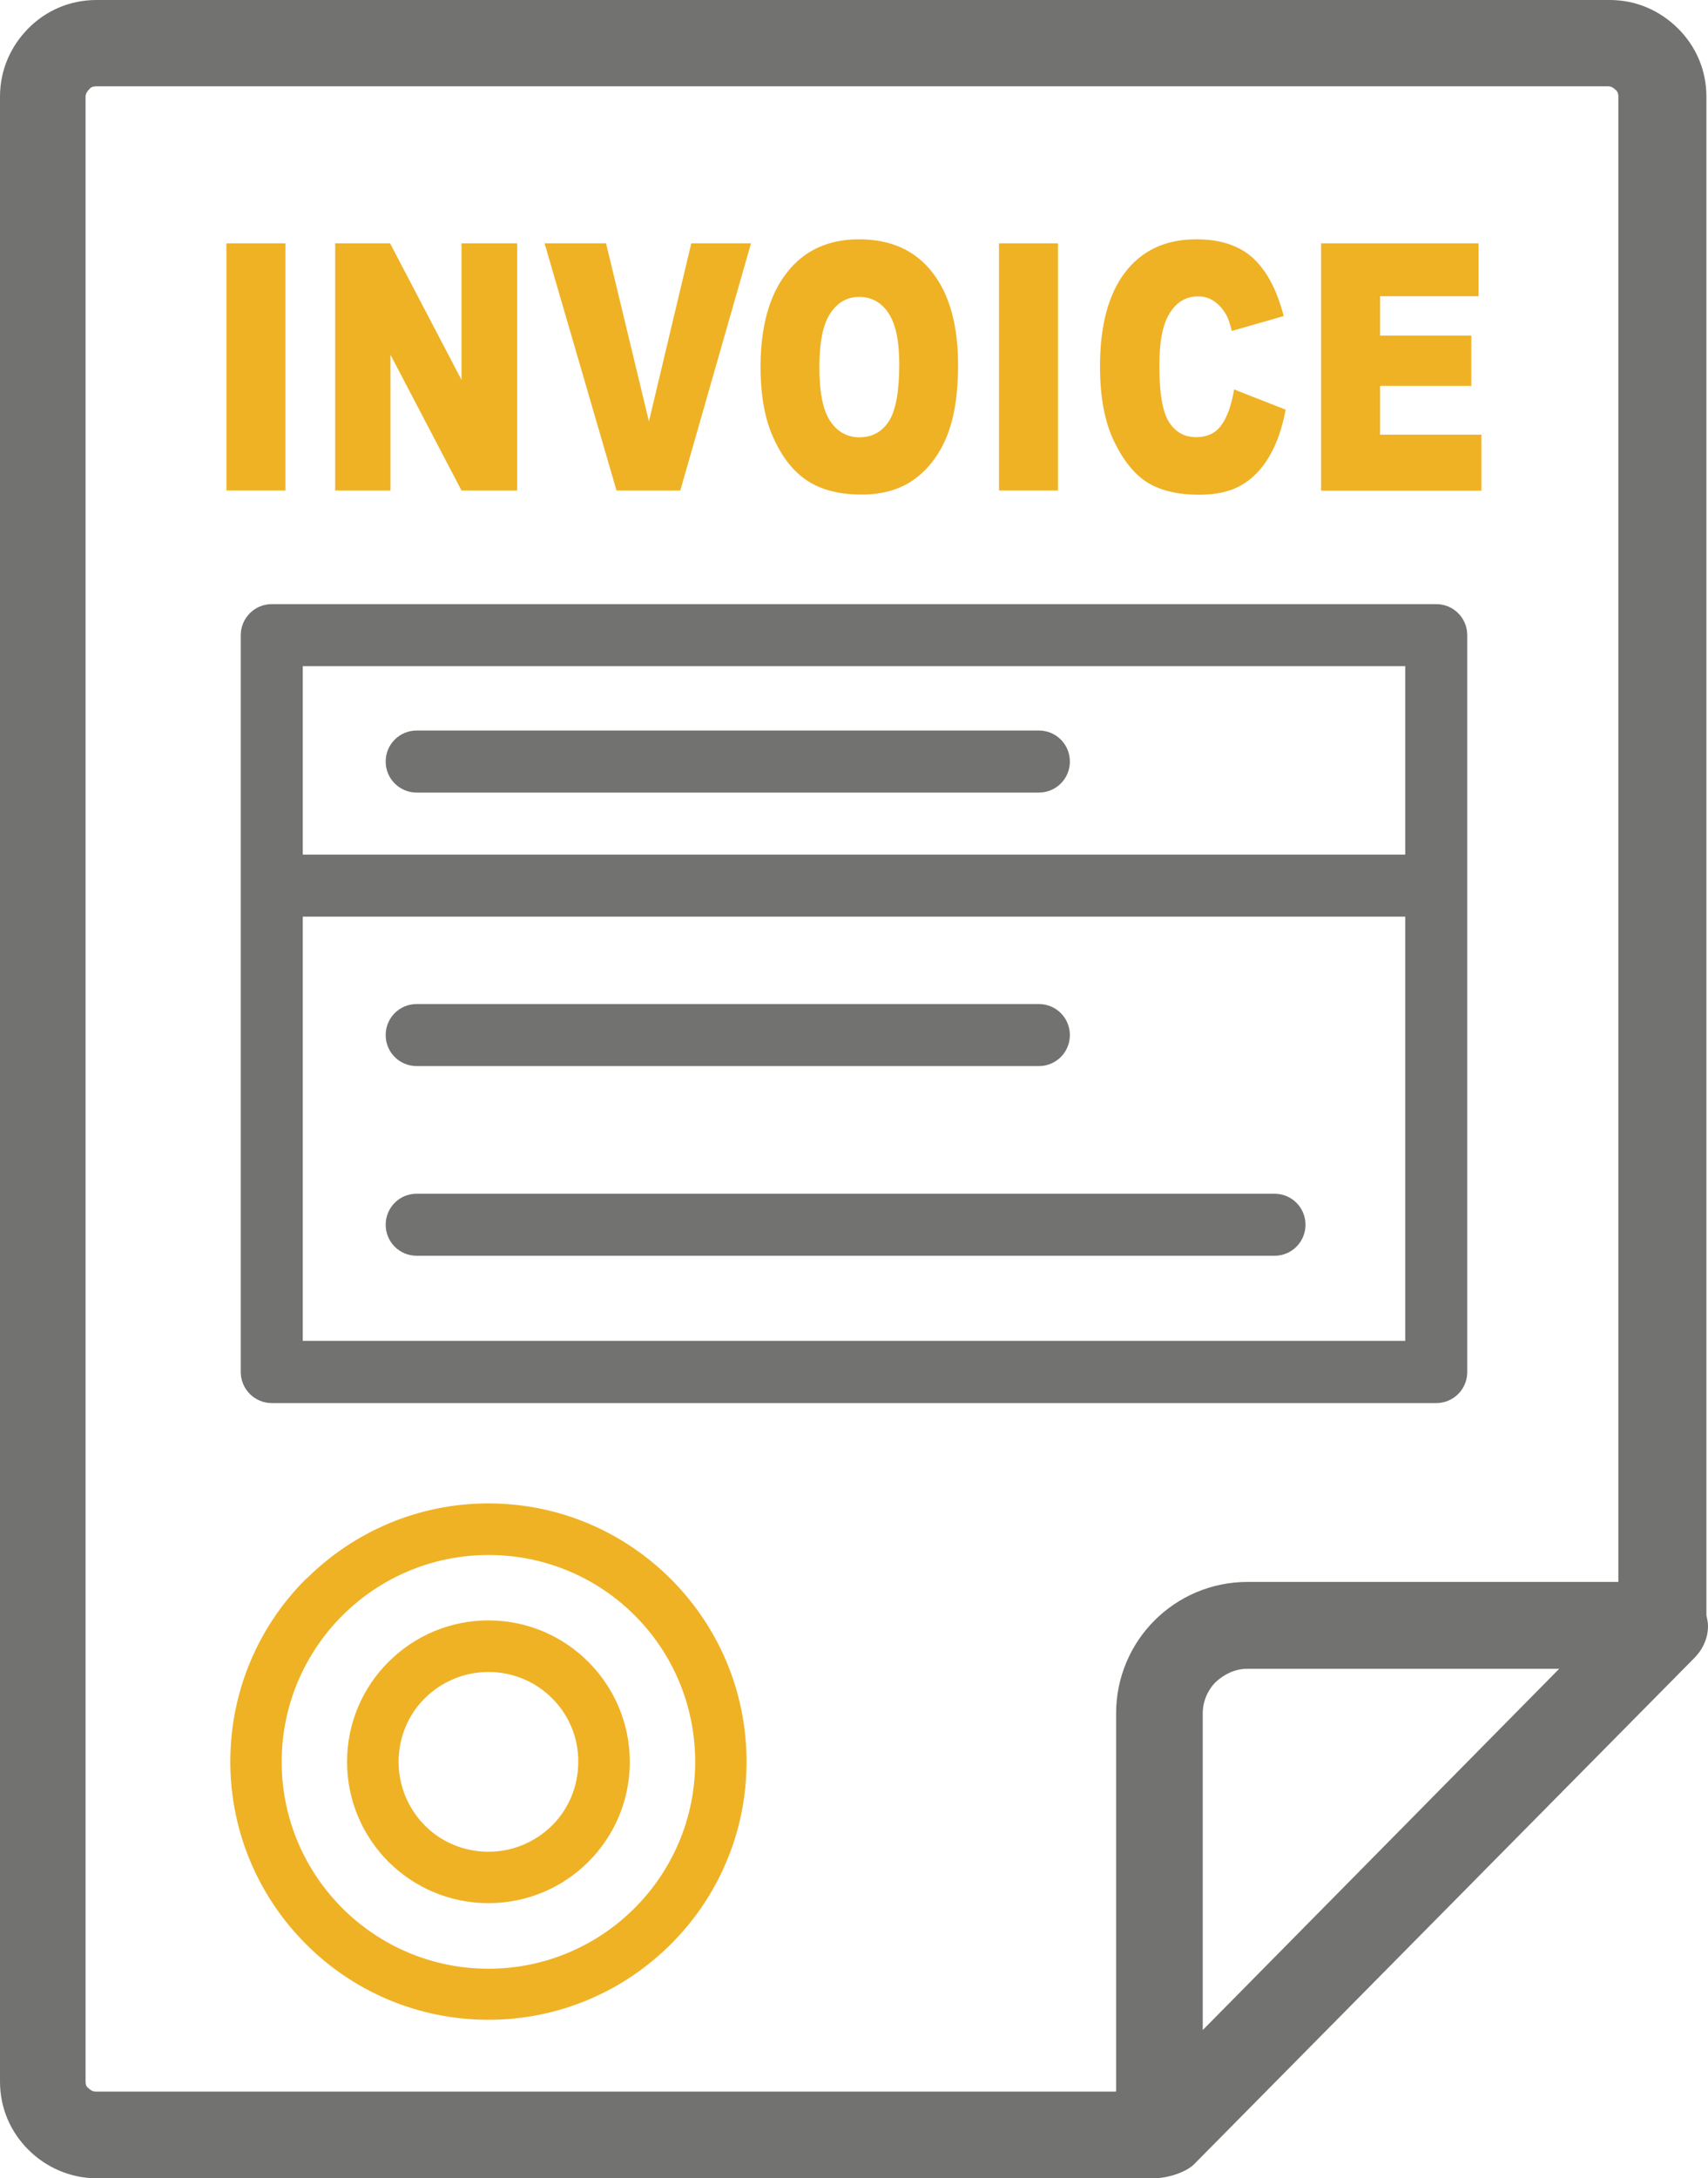
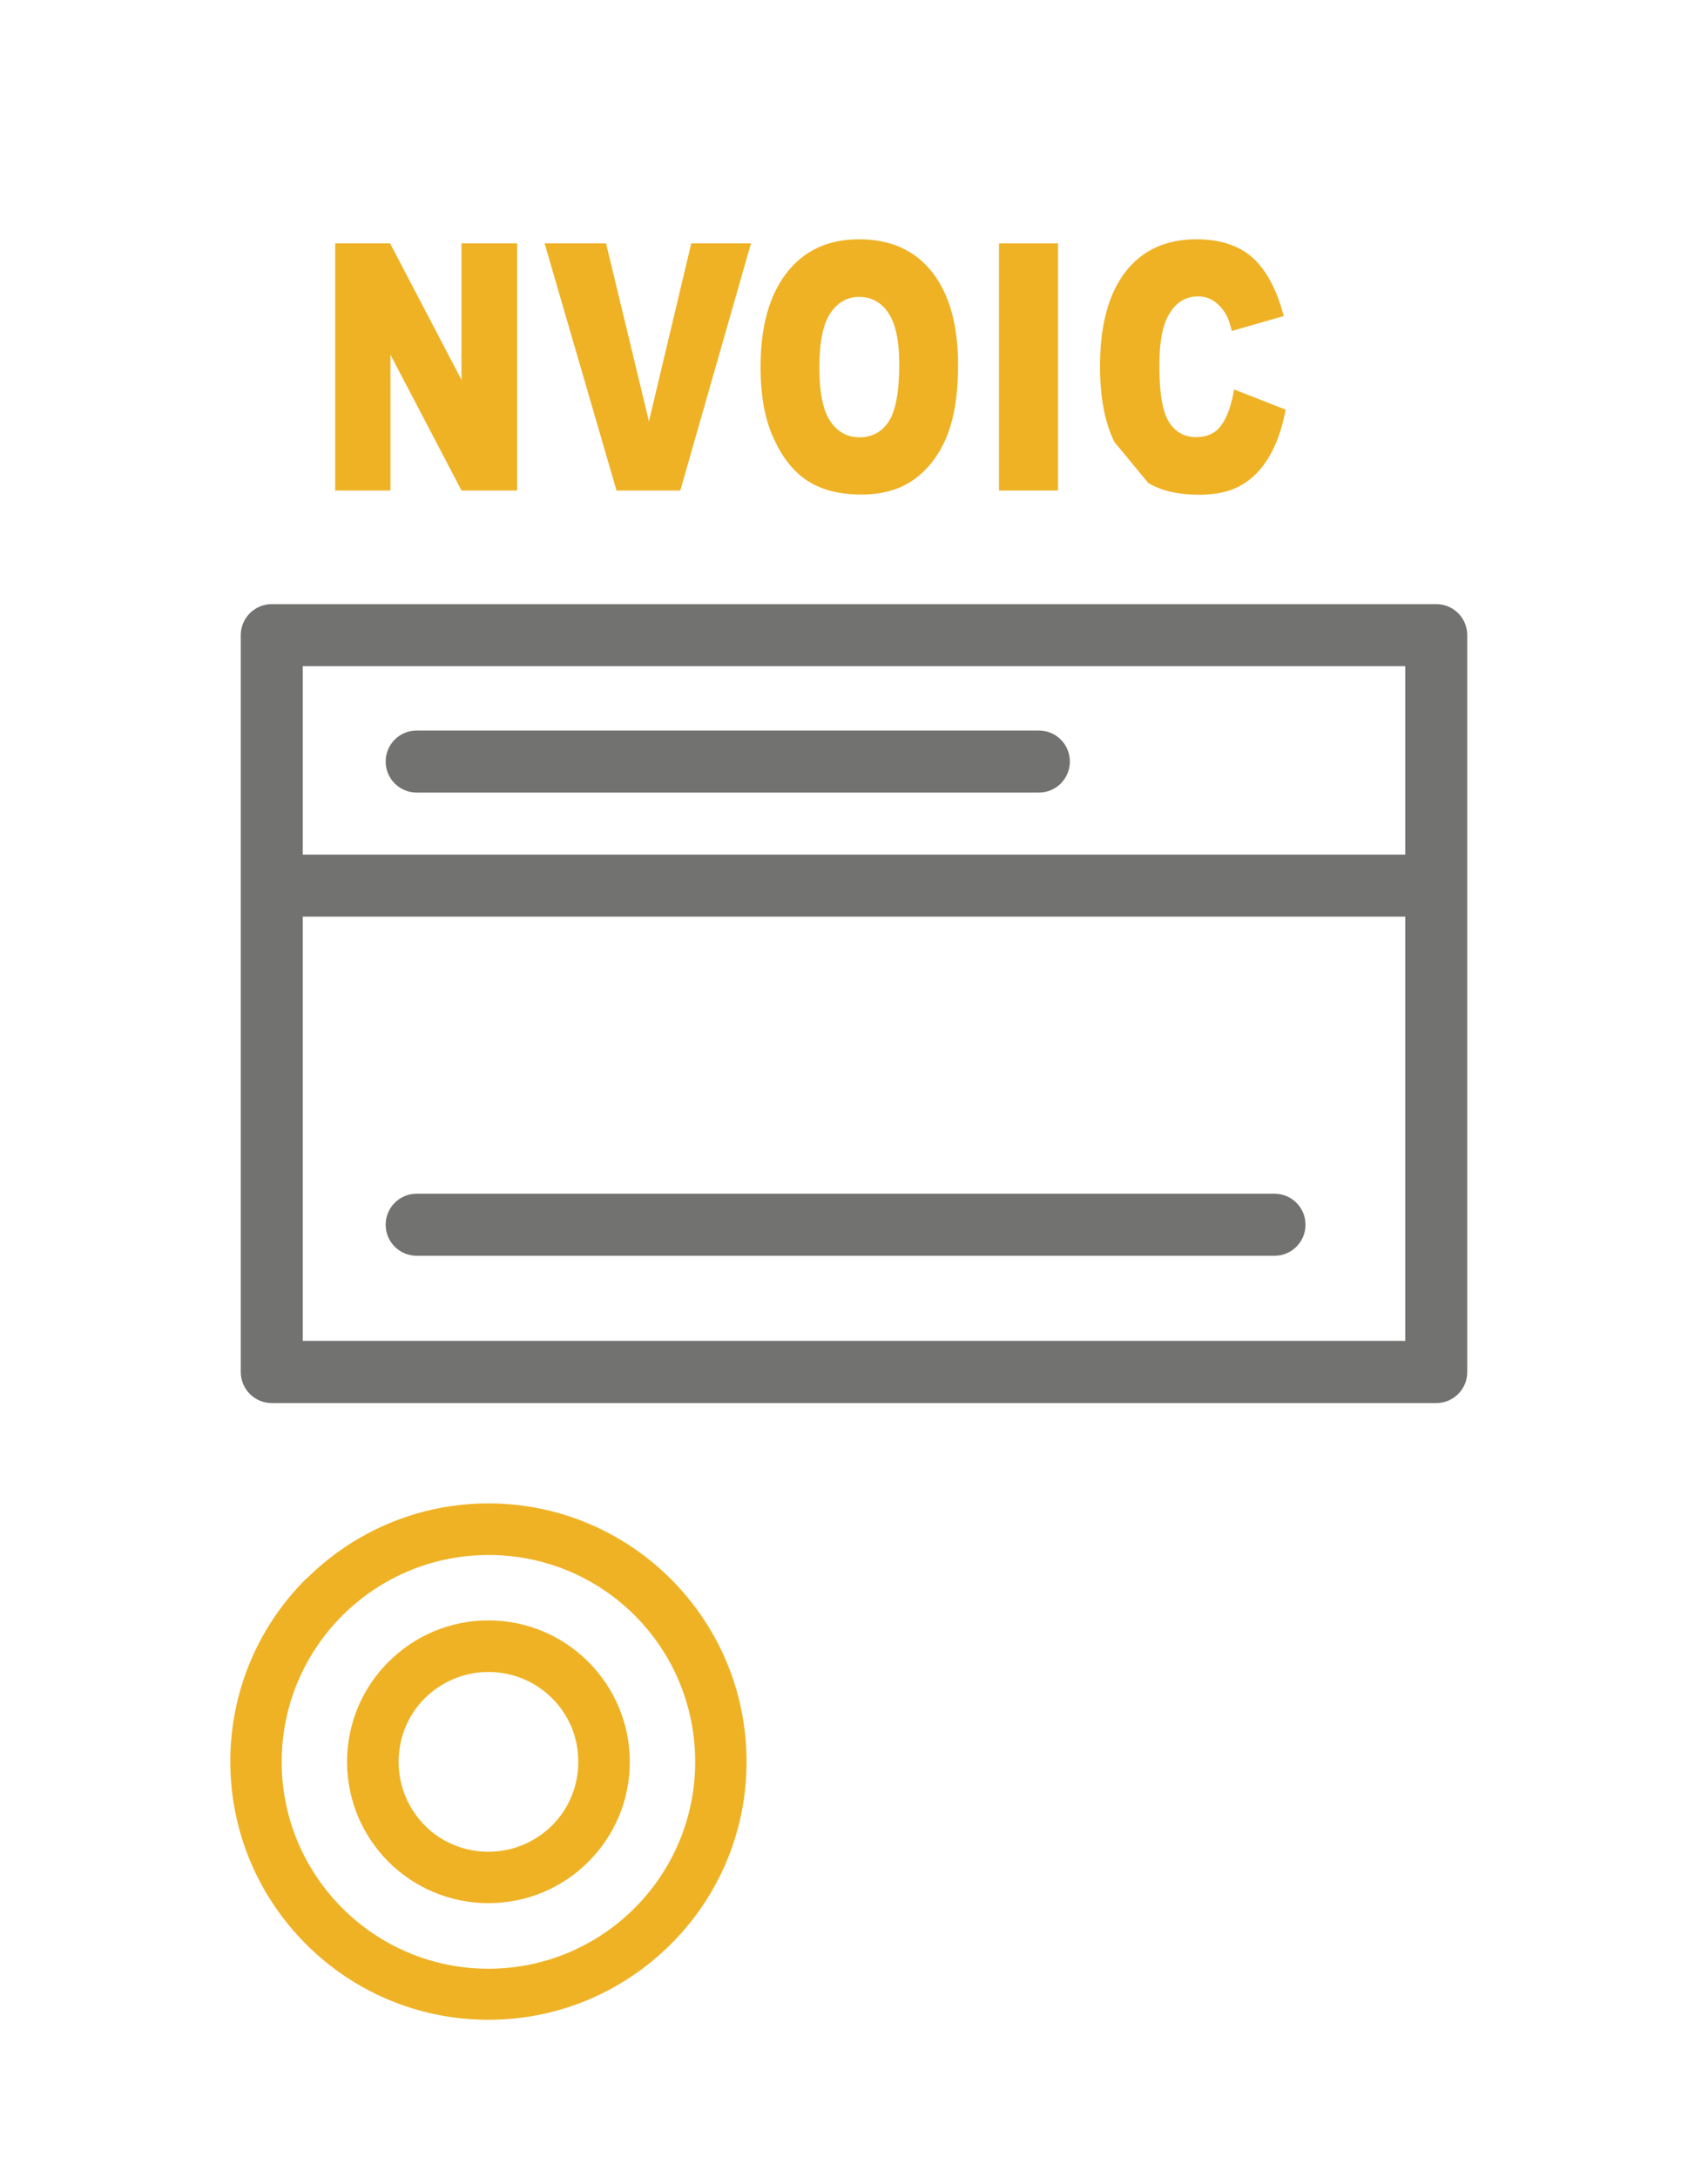
<svg xmlns="http://www.w3.org/2000/svg" version="1.1" id="Layer_1" x="0px" y="0px" viewBox="0 0 96.41 122.88" style="enable-background:new 0 0 96.41 122.88;" xml:space="preserve">
  <style type="text/css">
	.st0{fill:#EFB225;}
	.st1{fill:#727270;}
</style>
  <g>
    <polygon class="st0" points="22.04,20.01 26.05,27.67 29.19,27.67 29.19,13.73 26.05,13.73 26.05,21.43 22.02,13.73 18.92,13.73    18.92,27.67 22.04,27.67  " />
    <polygon class="st0" points="38.4,27.67 42.39,13.73 39.02,13.73 36.63,23.77 34.21,13.73 30.74,13.73 34.8,27.67  " />
-     <rect x="12.78" y="13.73" class="st0" width="3.33" height="13.94" />
-     <path class="st0" d="M64.82,27.25c0.74,0.44,1.7,0.66,2.87,0.66c0.96,0,1.76-0.18,2.38-0.54c0.63-0.36,1.15-0.9,1.57-1.61   s0.73-1.59,0.93-2.65l-2.91-1.14c-0.15,0.88-0.38,1.55-0.71,2c-0.32,0.46-0.8,0.69-1.44,0.69c-0.66,0-1.17-0.29-1.53-0.86   c-0.36-0.57-0.54-1.63-0.54-3.17c0-1.24,0.16-2.16,0.46-2.74c0.4-0.78,0.97-1.17,1.73-1.17c0.33,0,0.63,0.09,0.9,0.27   c0.26,0.18,0.49,0.43,0.68,0.76c0.11,0.19,0.22,0.5,0.32,0.92l2.93-0.84c-0.38-1.47-0.96-2.56-1.73-3.27   c-0.78-0.71-1.85-1.06-3.2-1.06c-1.73,0-3.07,0.62-4.02,1.86c-0.95,1.24-1.42,3.02-1.42,5.32c0,1.72,0.27,3.15,0.81,4.25   C63.44,26.03,64.08,26.81,64.82,27.25z" />
+     <path class="st0" d="M64.82,27.25c0.74,0.44,1.7,0.66,2.87,0.66c0.96,0,1.76-0.18,2.38-0.54c0.63-0.36,1.15-0.9,1.57-1.61   s0.73-1.59,0.93-2.65l-2.91-1.14c-0.15,0.88-0.38,1.55-0.71,2c-0.32,0.46-0.8,0.69-1.44,0.69c-0.66,0-1.17-0.29-1.53-0.86   c-0.36-0.57-0.54-1.63-0.54-3.17c0-1.24,0.16-2.16,0.46-2.74c0.4-0.78,0.97-1.17,1.73-1.17c0.33,0,0.63,0.09,0.9,0.27   c0.26,0.18,0.49,0.43,0.68,0.76c0.11,0.19,0.22,0.5,0.32,0.92l2.93-0.84c-0.38-1.47-0.96-2.56-1.73-3.27   c-0.78-0.71-1.85-1.06-3.2-1.06c-1.73,0-3.07,0.62-4.02,1.86c-0.95,1.24-1.42,3.02-1.42,5.32c0,1.72,0.27,3.15,0.81,4.25   z" />
    <rect x="56.39" y="13.73" class="st0" width="3.33" height="13.94" />
    <path class="st0" d="M45.62,27.15c0.79,0.5,1.8,0.75,3.01,0.75c1.19,0,2.19-0.29,2.99-0.87c0.79-0.58,1.41-1.39,1.83-2.43   c0.42-1.04,0.63-2.37,0.63-4c0-2.24-0.48-3.99-1.45-5.23c-0.97-1.25-2.35-1.87-4.14-1.87c-1.75,0-3.11,0.63-4.09,1.9   c-0.98,1.26-1.47,3.03-1.47,5.31c0,1.63,0.25,2.99,0.76,4.06C44.18,25.85,44.83,26.65,45.62,27.15z M46.87,17.67   c0.41-0.61,0.95-0.92,1.62-0.92c0.7,0,1.25,0.3,1.66,0.91c0.4,0.6,0.61,1.56,0.61,2.87c0,1.56-0.2,2.64-0.59,3.24   c-0.39,0.6-0.95,0.9-1.66,0.9c-0.69,0-1.25-0.31-1.65-0.92c-0.41-0.61-0.61-1.62-0.61-3.03C46.25,19.3,46.46,18.28,46.87,17.67z" />
    <path class="st0" d="M27.57,91.41c-2.2,0-4.19,0.89-5.64,2.34c-1.45,1.44-2.34,3.44-2.34,5.64s0.9,4.2,2.34,5.64   c1.45,1.44,3.44,2.33,5.64,2.33s4.2-0.89,5.64-2.33c1.45-1.45,2.34-3.44,2.34-5.64s-0.9-4.2-2.34-5.64   C31.76,92.3,29.77,91.41,27.57,91.41z M31.16,102.98c-0.92,0.91-2.19,1.48-3.59,1.48c-1.4,0-2.68-0.56-3.59-1.48   c-0.91-0.92-1.48-2.19-1.48-3.59s0.56-2.68,1.48-3.59c0.92-0.91,2.19-1.48,3.59-1.48c1.4,0,2.67,0.56,3.59,1.48   c0.92,0.91,1.49,2.18,1.48,3.59C32.64,100.79,32.08,102.07,31.16,102.98z" />
-     <polygon class="st0" points="77.9,21.77 83.05,21.77 83.05,18.93 77.9,18.93 77.9,16.71 83.46,16.71 83.46,13.73 74.57,13.73    74.57,27.68 83.62,27.68 83.62,24.52 77.9,24.52  " />
-     <path class="st1" d="M96.32,91.12V5.45c0-1.52-0.61-2.86-1.61-3.85c-1-0.99-2.33-1.6-3.85-1.6C63.22,0,33.23,0,5.45,0   C3.94,0,2.59,0.6,1.6,1.6C0.61,2.6,0,3.94,0,5.45v111.97c0,1.52,0.6,2.85,1.6,3.85s2.38,1.61,3.85,1.61h59.62   c0.76,0.02,1.86-0.32,2.33-0.79l28.18-28.5c0.49-0.47,0.83-1.12,0.83-1.86C96.41,91.51,96.36,91.33,96.32,91.12z M67.89,114.52   V96.65c0-0.69,0.3-1.34,0.74-1.77c0.47-0.43,1.08-0.74,1.77-0.74h17.61L67.89,114.52z M91.35,89.24H70.41   c-2.04,0-3.9,0.83-5.24,2.17c-1.34,1.34-2.17,3.2-2.17,5.24v21.33l-0.06,0.01H5.4c-0.17,0-0.3-0.09-0.39-0.18   c-0.14-0.09-0.18-0.21-0.18-0.39V5.44c0-0.13,0.09-0.3,0.2-0.39c0.08-0.14,0.26-0.18,0.39-0.18c21.39,0,63.37,0,85.36,0   c0.17,0,0.3,0.09,0.39,0.18c0.14,0.09,0.18,0.26,0.18,0.39V89.24z" />
    <path class="st1" d="M81.07,34.08H15.34c-0.97,0-1.75,0.79-1.75,1.75v14.13V77.4c0,0.96,0.78,1.75,1.75,1.75h65.73   c0.97,0,1.75-0.78,1.75-1.75V49.96V35.83C82.82,34.86,82.04,34.08,81.07,34.08z M79.32,75.64H17.09V51.71h62.23V75.64z    M79.32,48.21H17.09V37.58h62.23V48.21z" />
    <path class="st1" d="M23.52,70.84h48.42c0.97,0,1.75-0.78,1.75-1.75c0-0.97-0.78-1.75-1.75-1.75H23.52c-0.97,0-1.75,0.78-1.75,1.75   C21.77,70.06,22.55,70.84,23.52,70.84z" />
-     <path class="st1" d="M23.52,60.14h35.12c0.97,0,1.75-0.78,1.75-1.75c0-0.97-0.78-1.75-1.75-1.75H23.52c-0.97,0-1.75,0.78-1.75,1.75   C21.77,59.36,22.55,60.14,23.52,60.14z" />
    <path class="st1" d="M23.52,44.71h35.12c0.97,0,1.75-0.78,1.75-1.75c0-0.97-0.78-1.75-1.75-1.75H23.52c-0.97,0-1.75,0.78-1.75,1.75   C21.77,43.93,22.55,44.71,23.52,44.71z" />
    <path class="st0" d="M27.57,84.81c-3.97,0-7.58,1.6-10.21,4.19l-0.09,0.07C14.63,91.7,13,95.35,13,99.37   c0,4.02,1.63,7.66,4.27,10.3c2.63,2.64,6.28,4.27,10.3,4.27s7.66-1.63,10.3-4.27c2.64-2.63,4.27-6.27,4.27-10.29   s-1.63-7.66-4.27-10.3S31.59,84.81,27.57,84.81z M35.82,107.64c-2.11,2.11-5.03,3.42-8.25,3.42c-3.22,0-6.14-1.31-8.25-3.42   s-3.42-5.03-3.42-8.25c0-3.22,1.31-6.14,3.42-8.25l0.07-0.07c2.11-2.07,5-3.35,8.19-3.35c3.22,0,6.14,1.3,8.25,3.41   s3.41,5.03,3.41,8.26C39.24,102.61,37.93,105.53,35.82,107.64z" />
  </g>
</svg>